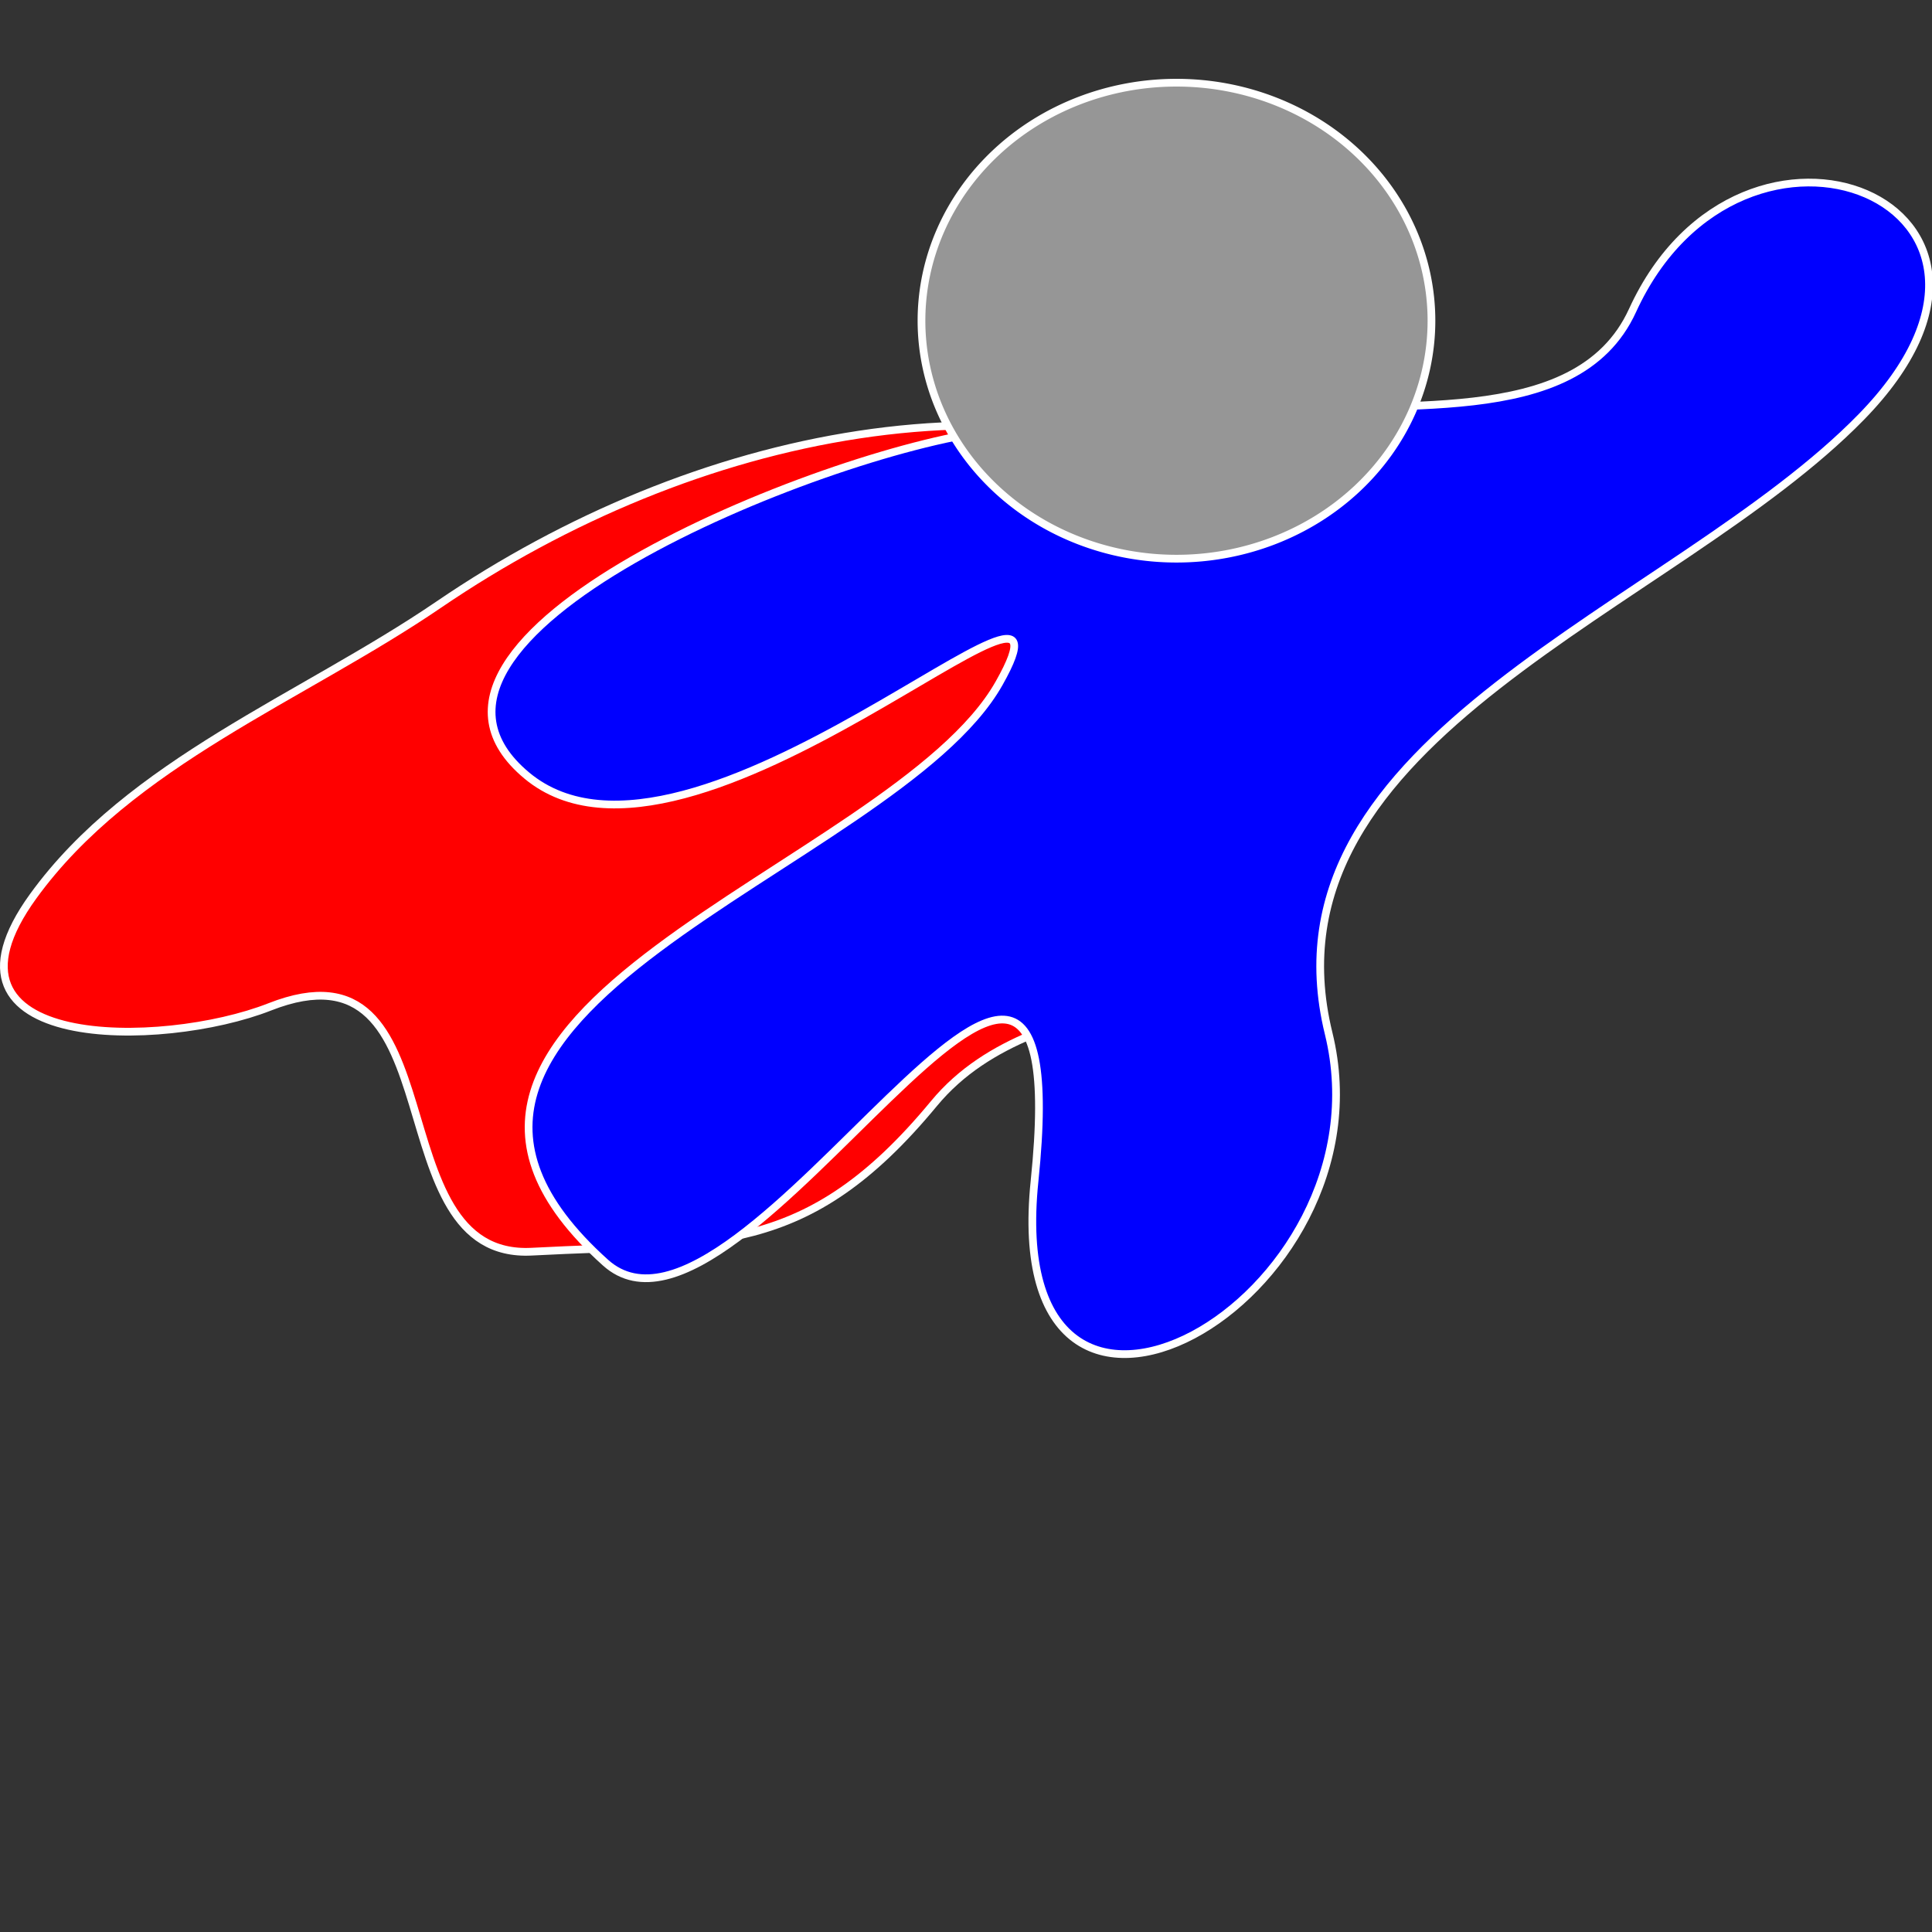
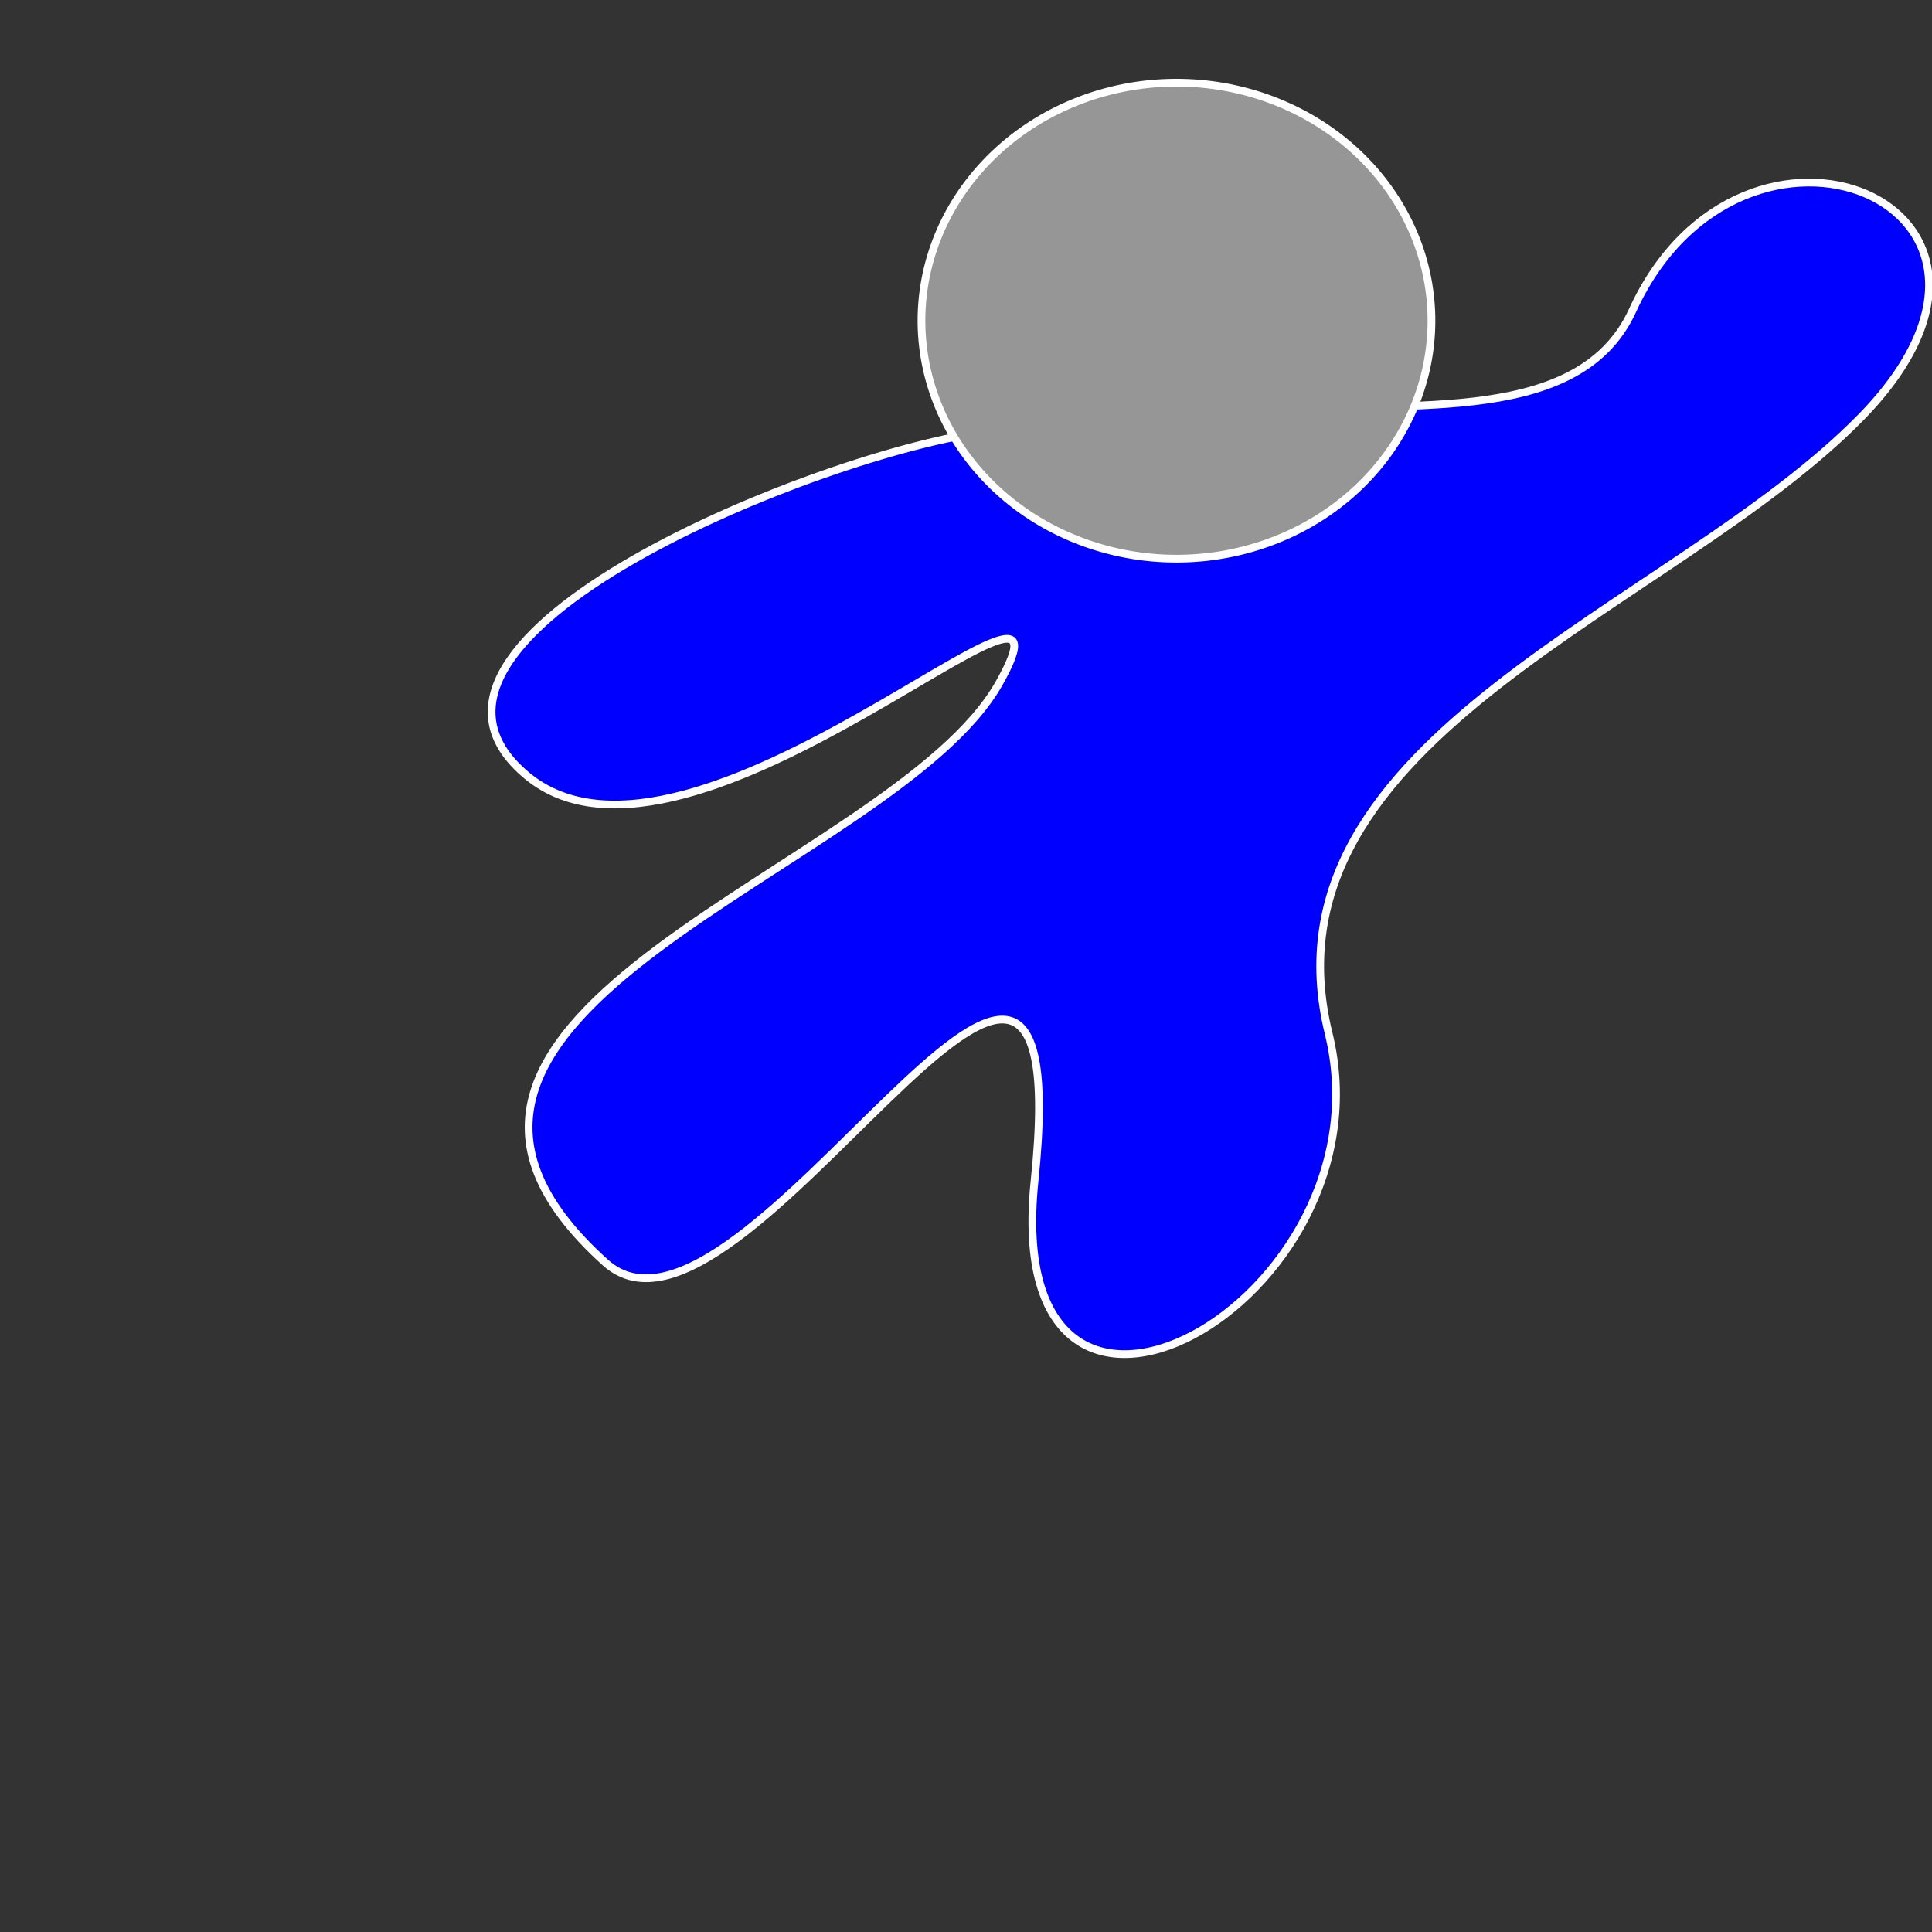
<svg xmlns="http://www.w3.org/2000/svg" width="2500" height="2500">
  <rect width="100%" height="100%" fill="#333333" stroke="none" />
  <g>
    <title>Layer 1</title>
    <g id="layer1">
      <g id="g3182">
-         <path fill="#ff0000" fill-rule="evenodd" stroke="#ffffff" stroke-width="10" marker-start="none" marker-mid="none" marker-end="none" stroke-miterlimit="4" stroke-dashoffset="0" d="m1661.997,643.452c-338.433,-176.855 -765.056,-85.503 -1094.213,138.873c-177.28,120.846 -399.25,204.008 -524.839,377.394c-146.059,201.647 166.96,197.883 306.047,143.21c247.161,-97.155 133.856,327.677 339.231,316.725c235.649,-12.567 354.782,8.613 520.286,-191.625c139.792,-169.13 425.93,-91.408 528.481,-325.352c36.519,-88.712 71.505,-181.98 133.073,-256.436" id="path2405" />
        <path fill="#0000ff" fill-rule="evenodd" stroke="#ffffff" stroke-width="10" marker-start="none" marker-mid="none" marker-end="none" stroke-miterlimit="4" stroke-dashoffset="0" d="m1280.381,557.942c-218.418,27.38 -811.914,267.856 -598.798,445.538c213.117,177.682 738.445,-344.78 611.24,-119.335c-137.043,242.881 -871.938,424.005 -509.281,749.718c177.2,159.149 615.889,-692.228 555.158,-105.59c-45.391,438.465 465.698,156.297 380.54,-191.119c-94.272,-384.595 447.008,-549.345 689.334,-797.675c268.829,-275.489 -153.981,-448.35 -296.128,-137.644c-72.924,159.397 -317.14,109.635 -480.116,134.109" id="path2398" />
        <path fill="#969696" stroke="#ffffff" stroke-width="10" stroke-miterlimit="4" stroke-dashoffset="0" id="path2396" d="m1852.3,414.962a329.953,307.957 0 1 1-659.907,0a329.953,307.957 0 1 1659.907,0z" />
      </g>
    </g>
  </g>
</svg>